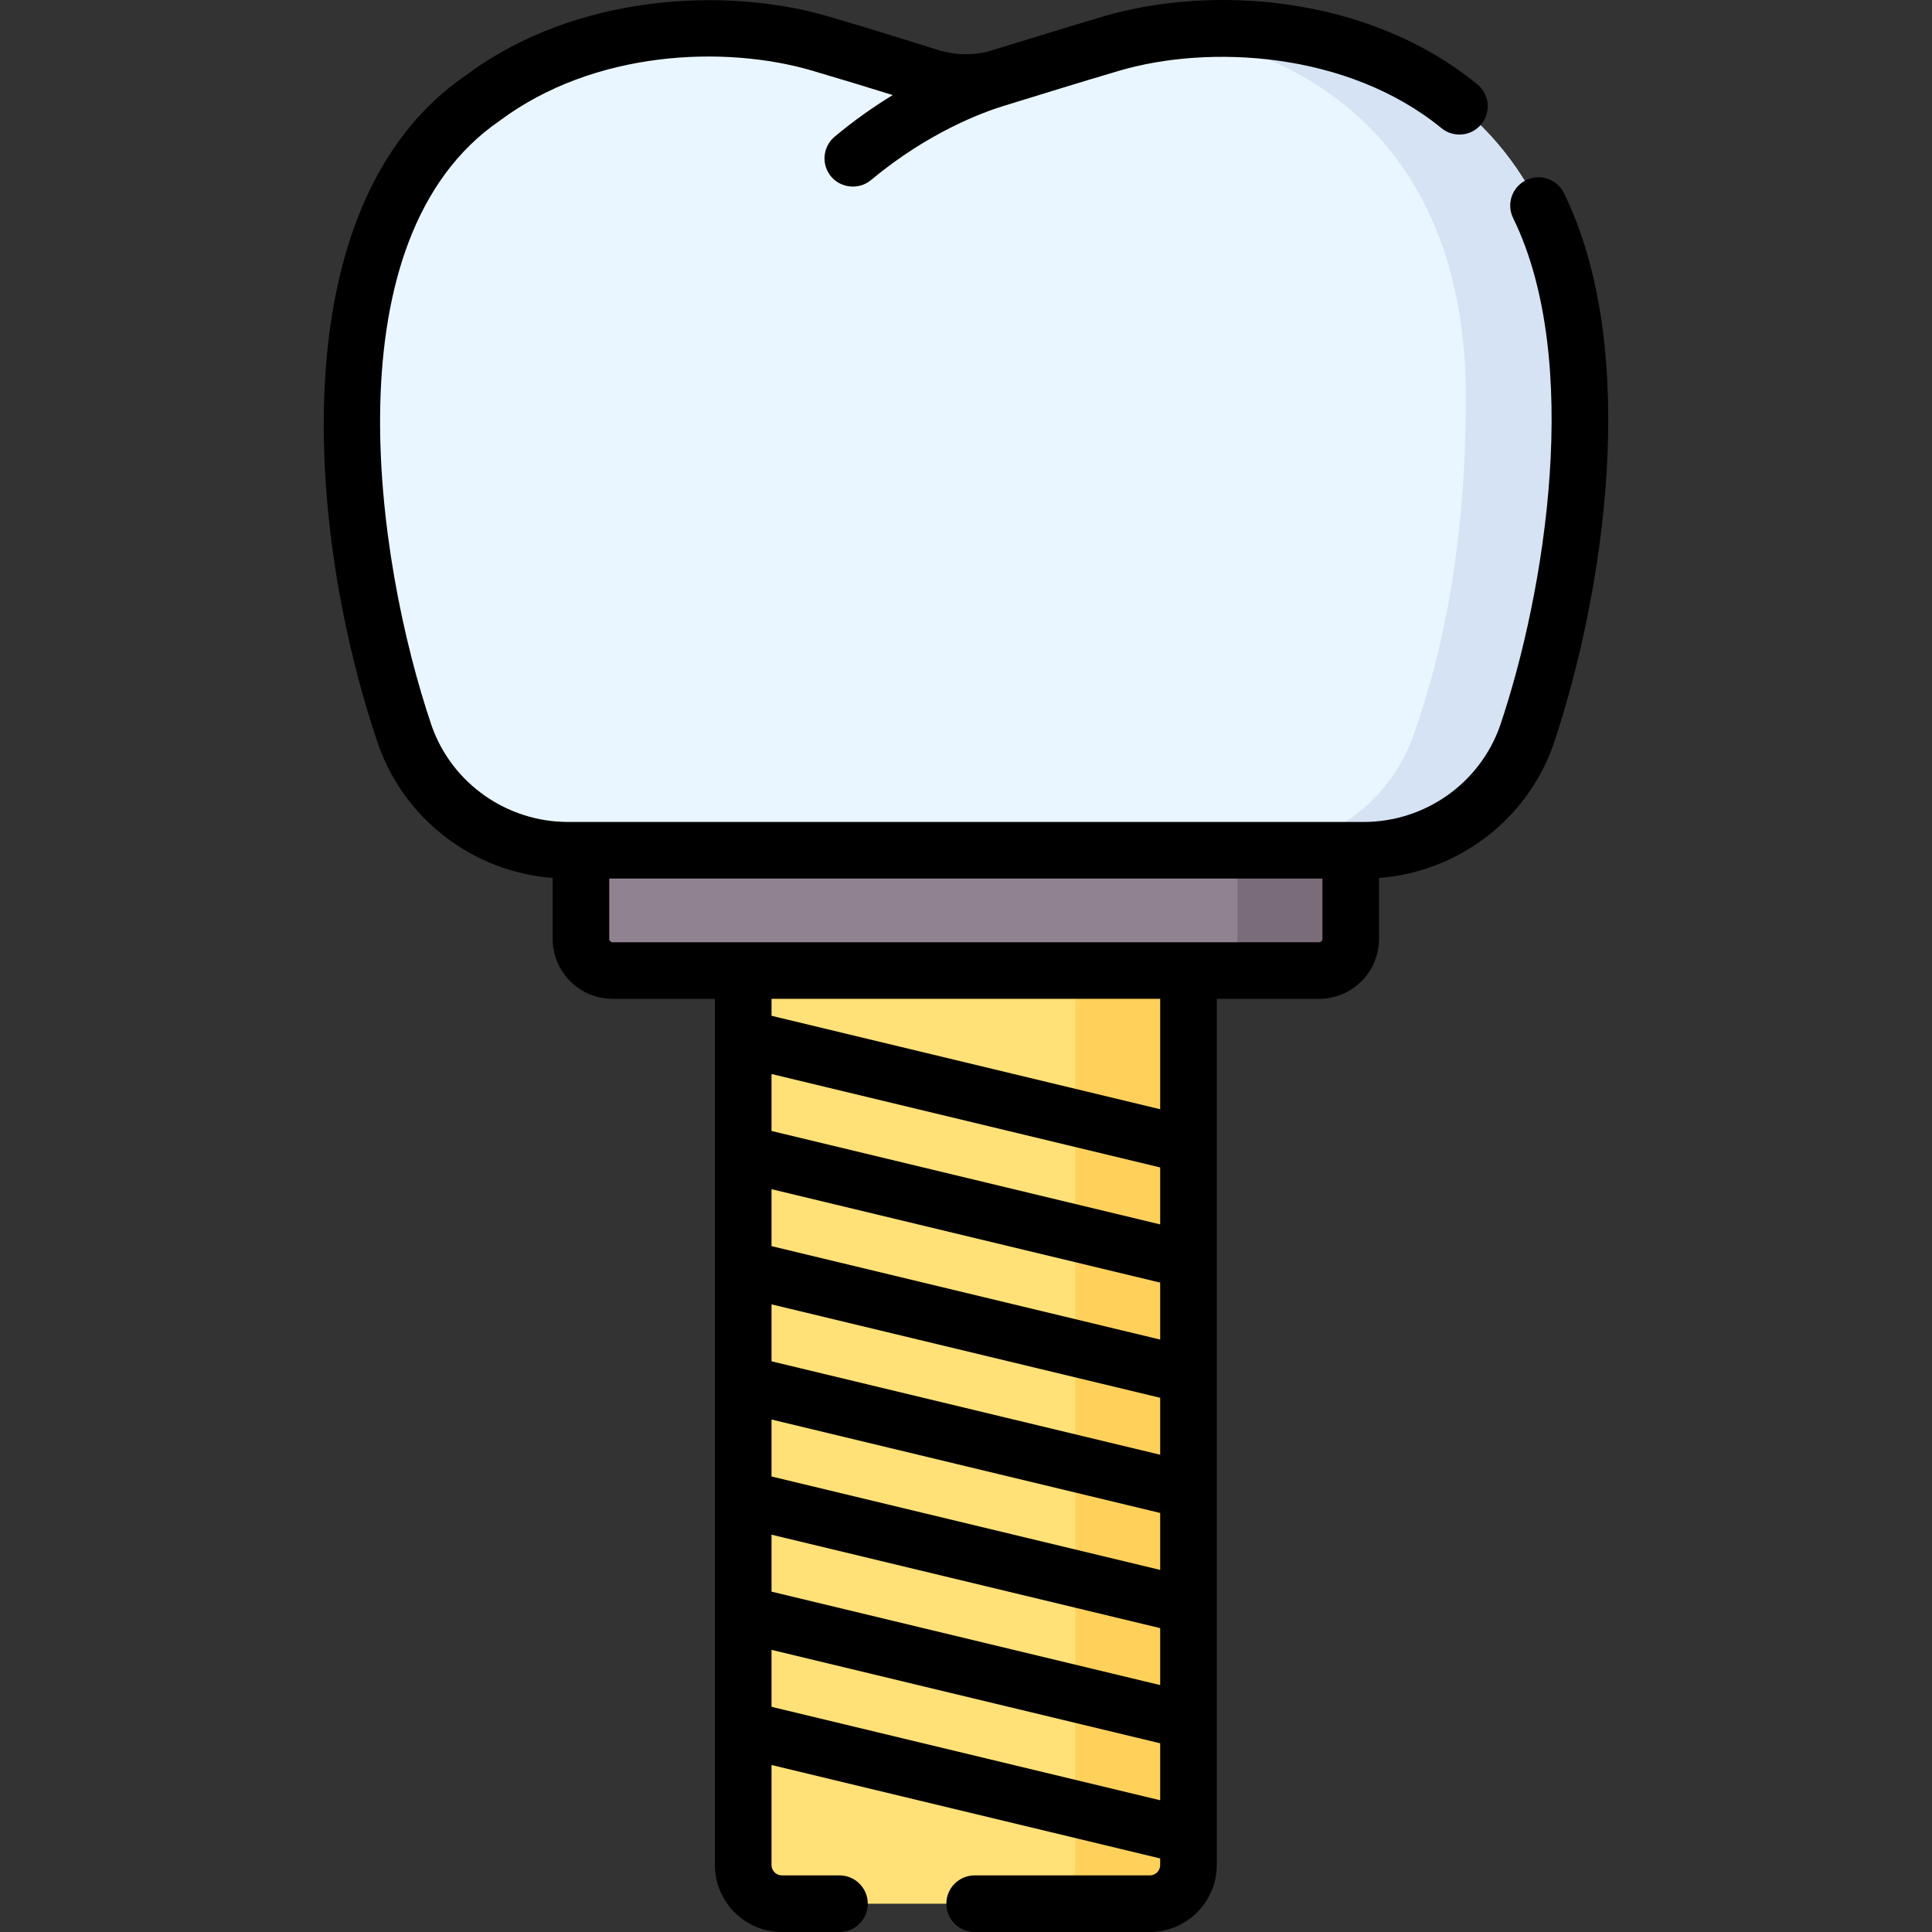
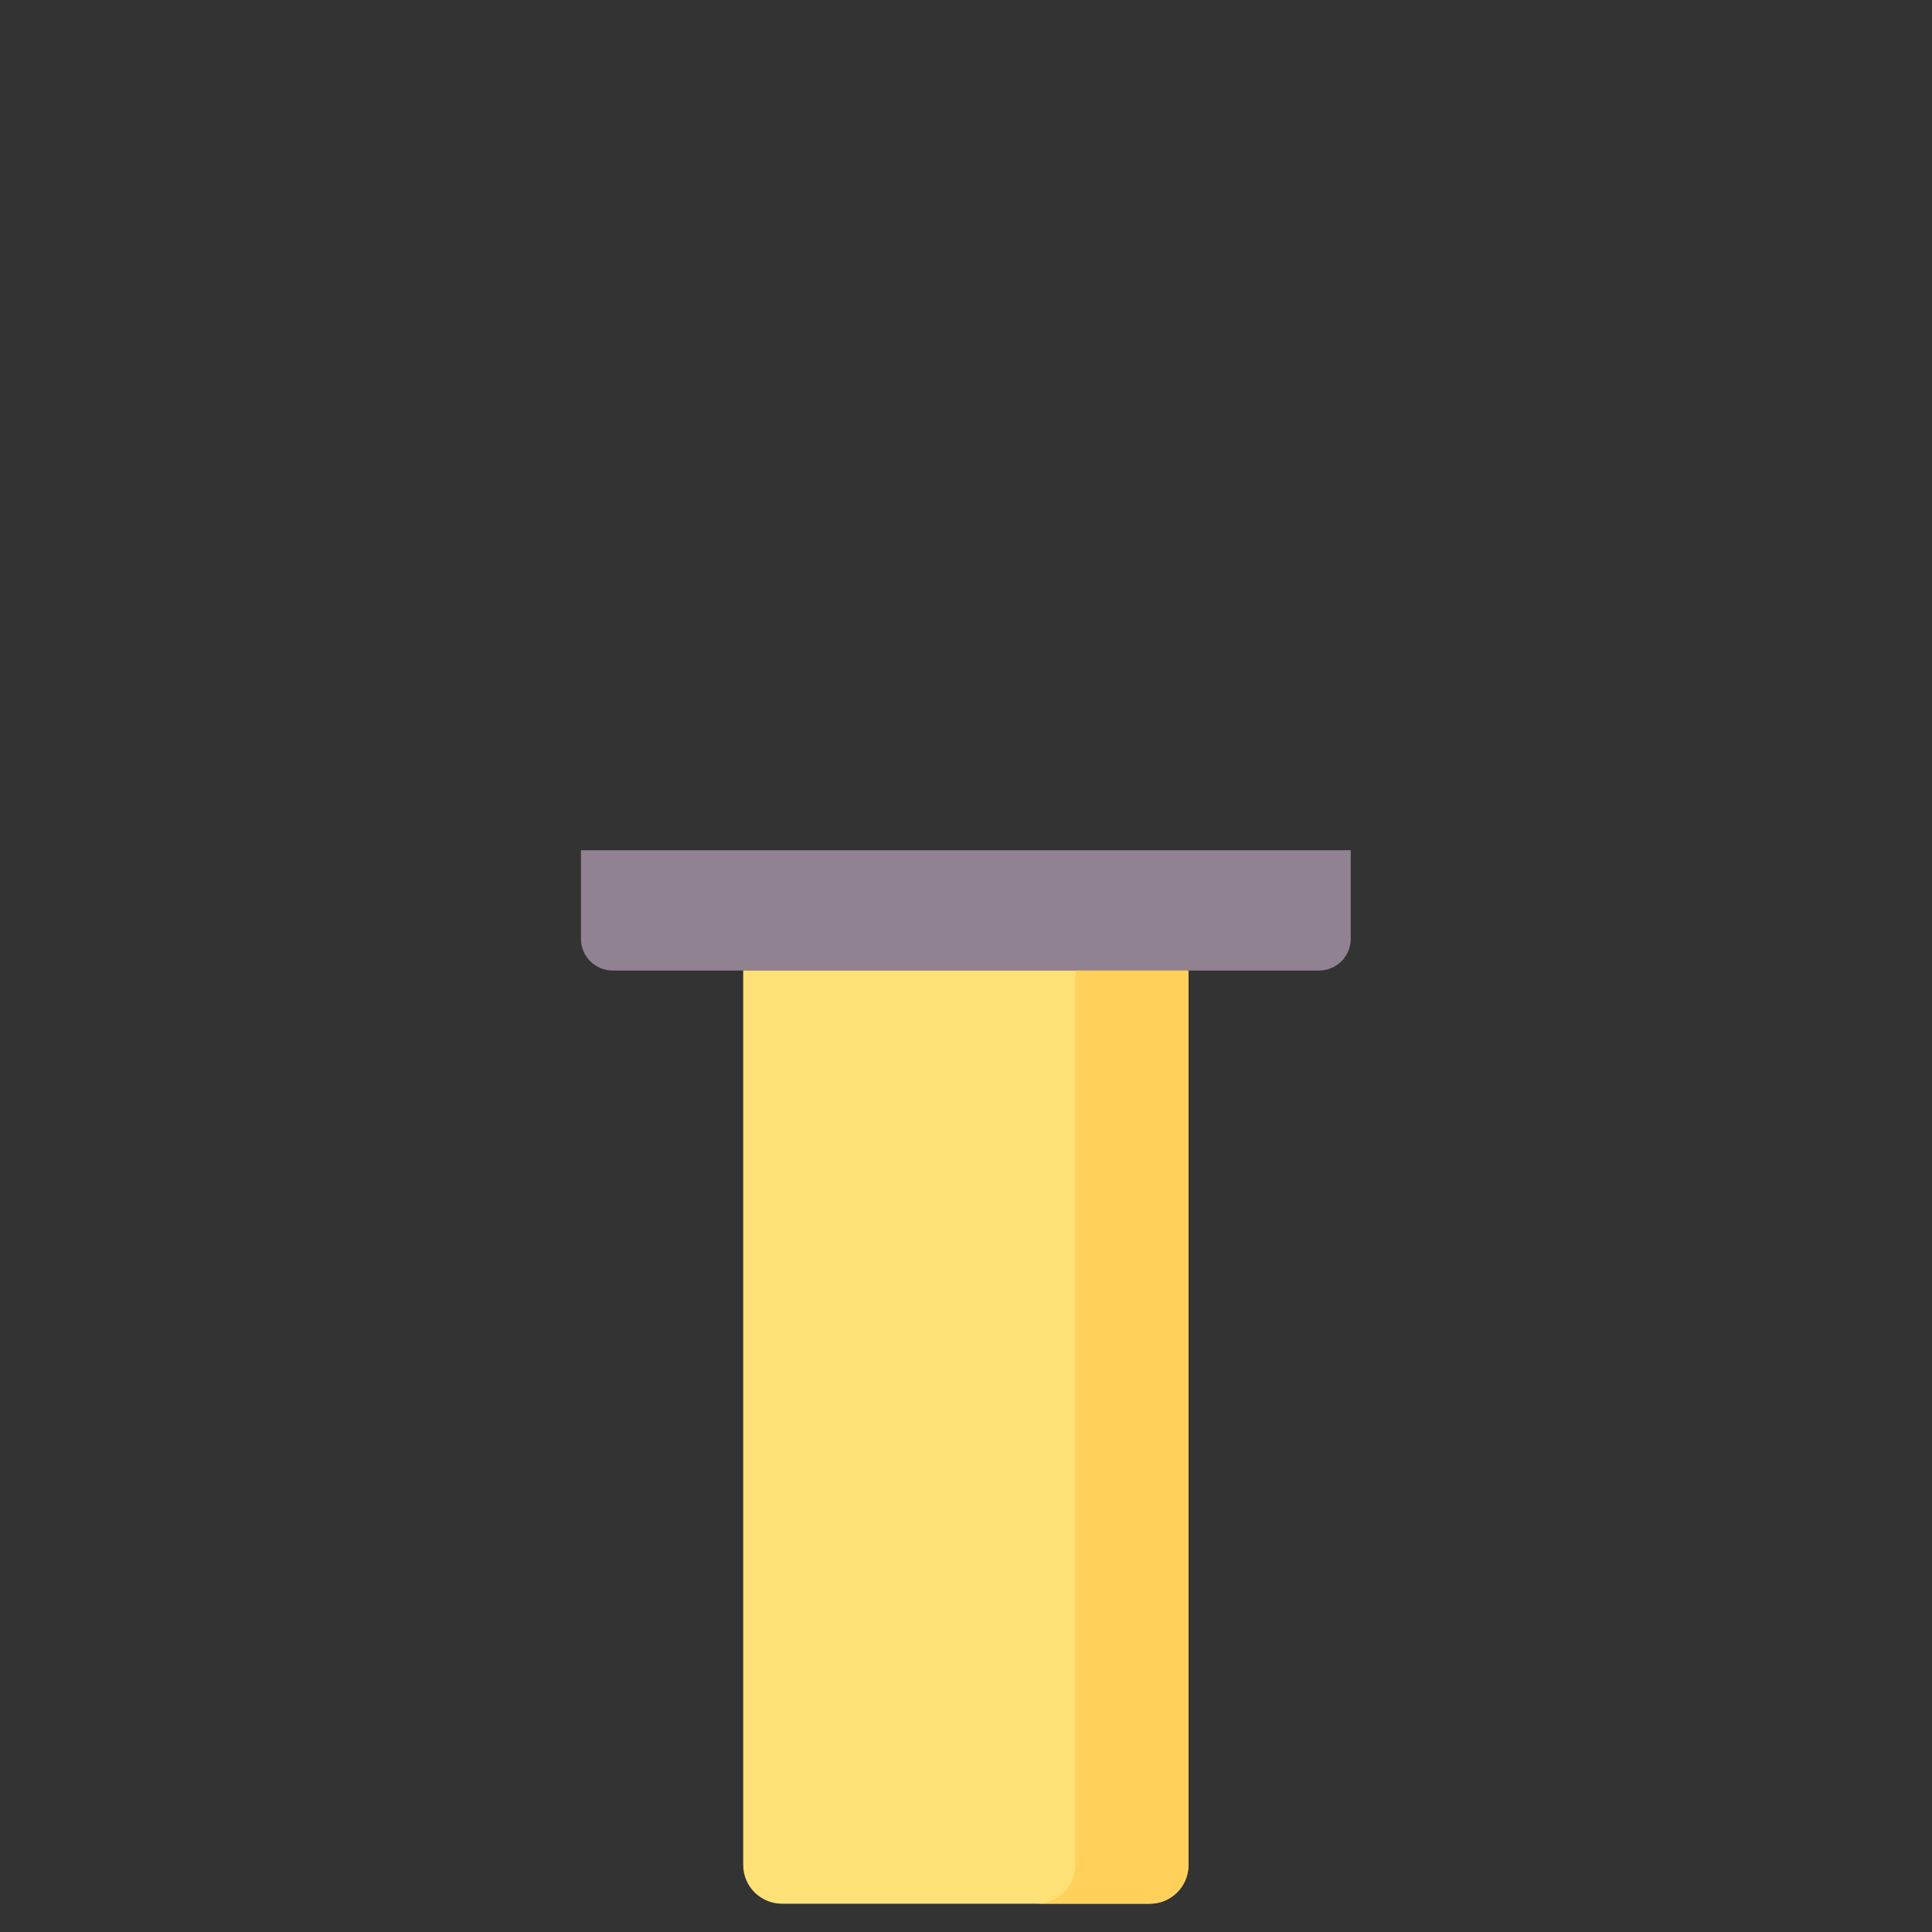
<svg xmlns="http://www.w3.org/2000/svg" id="Capa_1" enable-background="new 0 0 512 512" height="512" viewBox="0 0 512 512" width="512">
  <rect x="0" y="0" width="512" height="512" fill="#333333" stroke="none" />
  <g>
-     <path d="m361.38 225.321c19.385 0 36.744-12.159 43.199-30.442 8.048-22.794 13.88-51.468 13.88-89.53 0-92.963-80.952-106.492-123.969-93.812-11.989 3.535-21.862 6.614-28.613 8.767-6.454 2.058-13.372 2.058-19.826 0-6.752-2.153-16.628-5.232-28.623-8.767-43.016-12.68-123.968.849-123.968 93.812 0 38.061 5.832 66.736 13.88 89.53 6.455 18.283 23.814 30.442 43.199 30.442z" fill="#eaf6ff" />
    <g>
-       <path d="m309.087 8.486c38.912 5.125 79.373 31.14 79.373 96.863 0 38.061-5.832 66.736-13.88 89.53-6.455 18.283-23.814 30.442-43.199 30.442h30c19.385 0 36.744-12.159 43.199-30.442 8.048-22.794 13.88-51.468 13.88-89.53 0-83.249-64.914-102.792-109.373-96.863z" fill="#d5e3f4" />
-     </g>
+       </g>
    <path d="m349.568 257.197h-187.217c-4.634 0-8.391-3.757-8.391-8.391v-23.485h204v23.485c0 4.634-3.757 8.391-8.392 8.391z" fill="#918291" />
-     <path d="m327.96 225.321v23.482c0 4.636-3.756 8.393-8.389 8.393h30c4.633 0 8.389-3.758 8.389-8.393v-23.482z" fill="#7a6d79" />
    <path d="m304.707 504.5h-97.494c-5.662 0-10.253-4.59-10.253-10.253v-237.05h118v237.05c0 5.663-4.591 10.253-10.253 10.253z" fill="#ffe177" />
    <path d="m284.96 257.197v237.047c0 5.664-4.589 10.256-10.25 10.256h30c5.661 0 10.25-4.592 10.25-10.256v-237.047z" fill="#ffd15b" />
-     <path d="m414.432 51.12c-1.855-3.704-6.36-5.201-10.065-3.347-3.704 1.855-5.202 6.361-3.347 10.064 18.366 37.591 8.559 98.901-3.512 134.553-5.373 15.215-19.891 25.438-36.127 25.438h-210.842c-16.236 0-30.755-10.223-36.127-25.438-15.042-44.26-27.309-129.262 17.978-160.368 24.994-18.688 59.655-20.134 82.918-13.277 8.274 2.439 15.52 4.656 21.275 6.452-4.878 2.97-10.094 6.599-15.388 11.02-3.179 2.655-3.604 7.385-.948 10.564 2.621 3.138 7.428 3.568 10.564.948 15.277-12.761 29.908-18.036 34.943-19.587 10.275-3.164 20.543-6.356 30.856-9.397 23.638-6.967 60.447-5.175 85.408 15.224 3.208 2.62 7.932 2.145 10.554-1.061 2.621-3.207 2.146-7.932-1.062-10.553-29.335-23.973-70.931-26.313-99.141-17.998-10.268 3.029-20.473 6.269-30.724 9.351-4.404 1.027-8.967.851-13.315-.535-6.305-2.01-16.416-5.171-28.78-8.816-26.851-7.915-66.992-6.144-96.143 15.652-49.381 33.847-42.25 121.292-23.14 177.375 7.032 19.914 25.285 33.688 46.192 35.286v16.142c0 8.762 7.129 15.891 15.891 15.891h27.109v229.541c0 9.79 7.962 17.755 17.75 17.755h15.261c4.142 0 7.5-3.358 7.5-7.5s-3.358-7.5-7.5-7.5h-15.26c-1.516 0-2.75-1.236-2.75-2.756v-26.498l103 24.761v1.737c0 1.519-1.234 2.756-2.75 2.756h-46.417c-4.142 0-7.5 3.358-7.5 7.5s3.358 7.5 7.5 7.5h46.417c9.788 0 17.75-7.965 17.75-17.755v-229.541h27.109c8.762 0 15.891-7.129 15.891-15.891v-16.142c20.907-1.598 39.161-15.372 46.192-35.286 13.481-40.131 23.293-104.468 2.78-146.264zm-106.972 334.402-103-24.762v-15.093l103 24.761zm-103-9.334 103 24.762v15.094l-103-24.762zm103-21.187-103-24.761v-15.094l103 24.761zm-103 51.708 103 24.762v15.094l-103-24.762zm103-82.229-103-24.761v-15.094l103 24.761zm-103 127.845v-15.094l103 24.762v15.094zm103-158.367-103-24.761v-4.493h103zm43-45.145c0 .491-.4.891-.891.891h-187.218c-.491 0-.891-.4-.891-.891v-15.985h189z" />
  </g>
</svg>